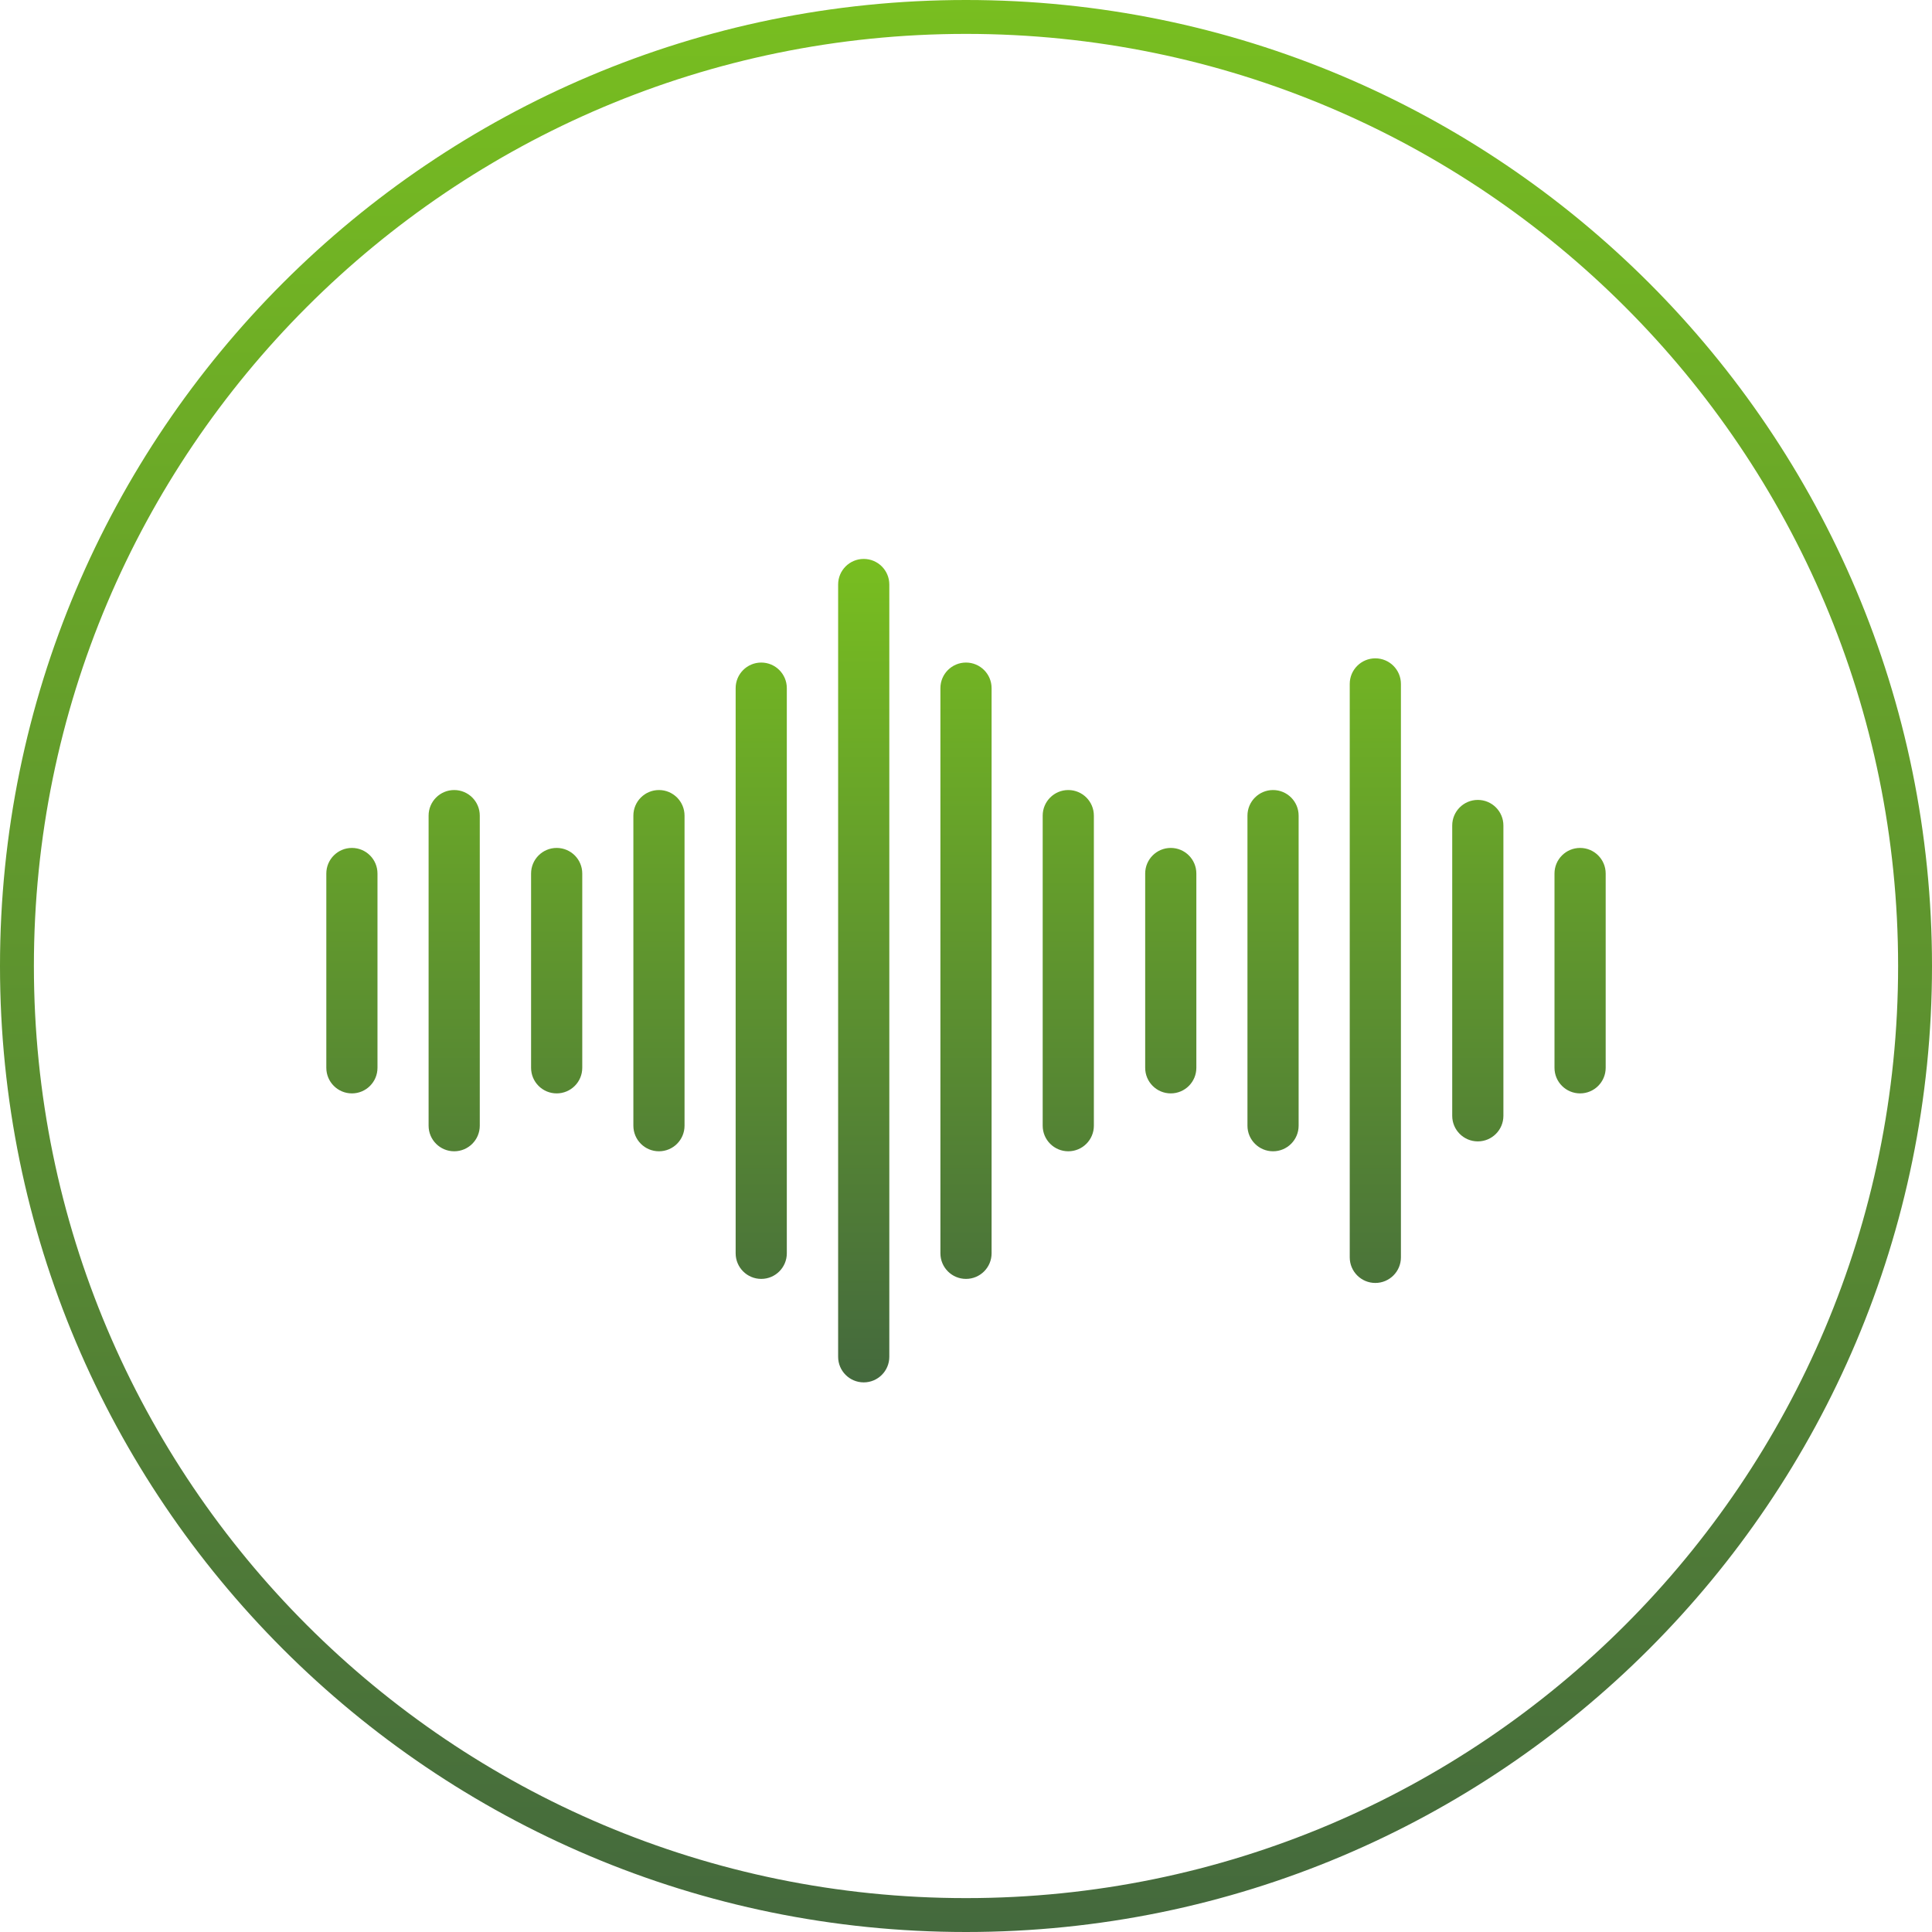
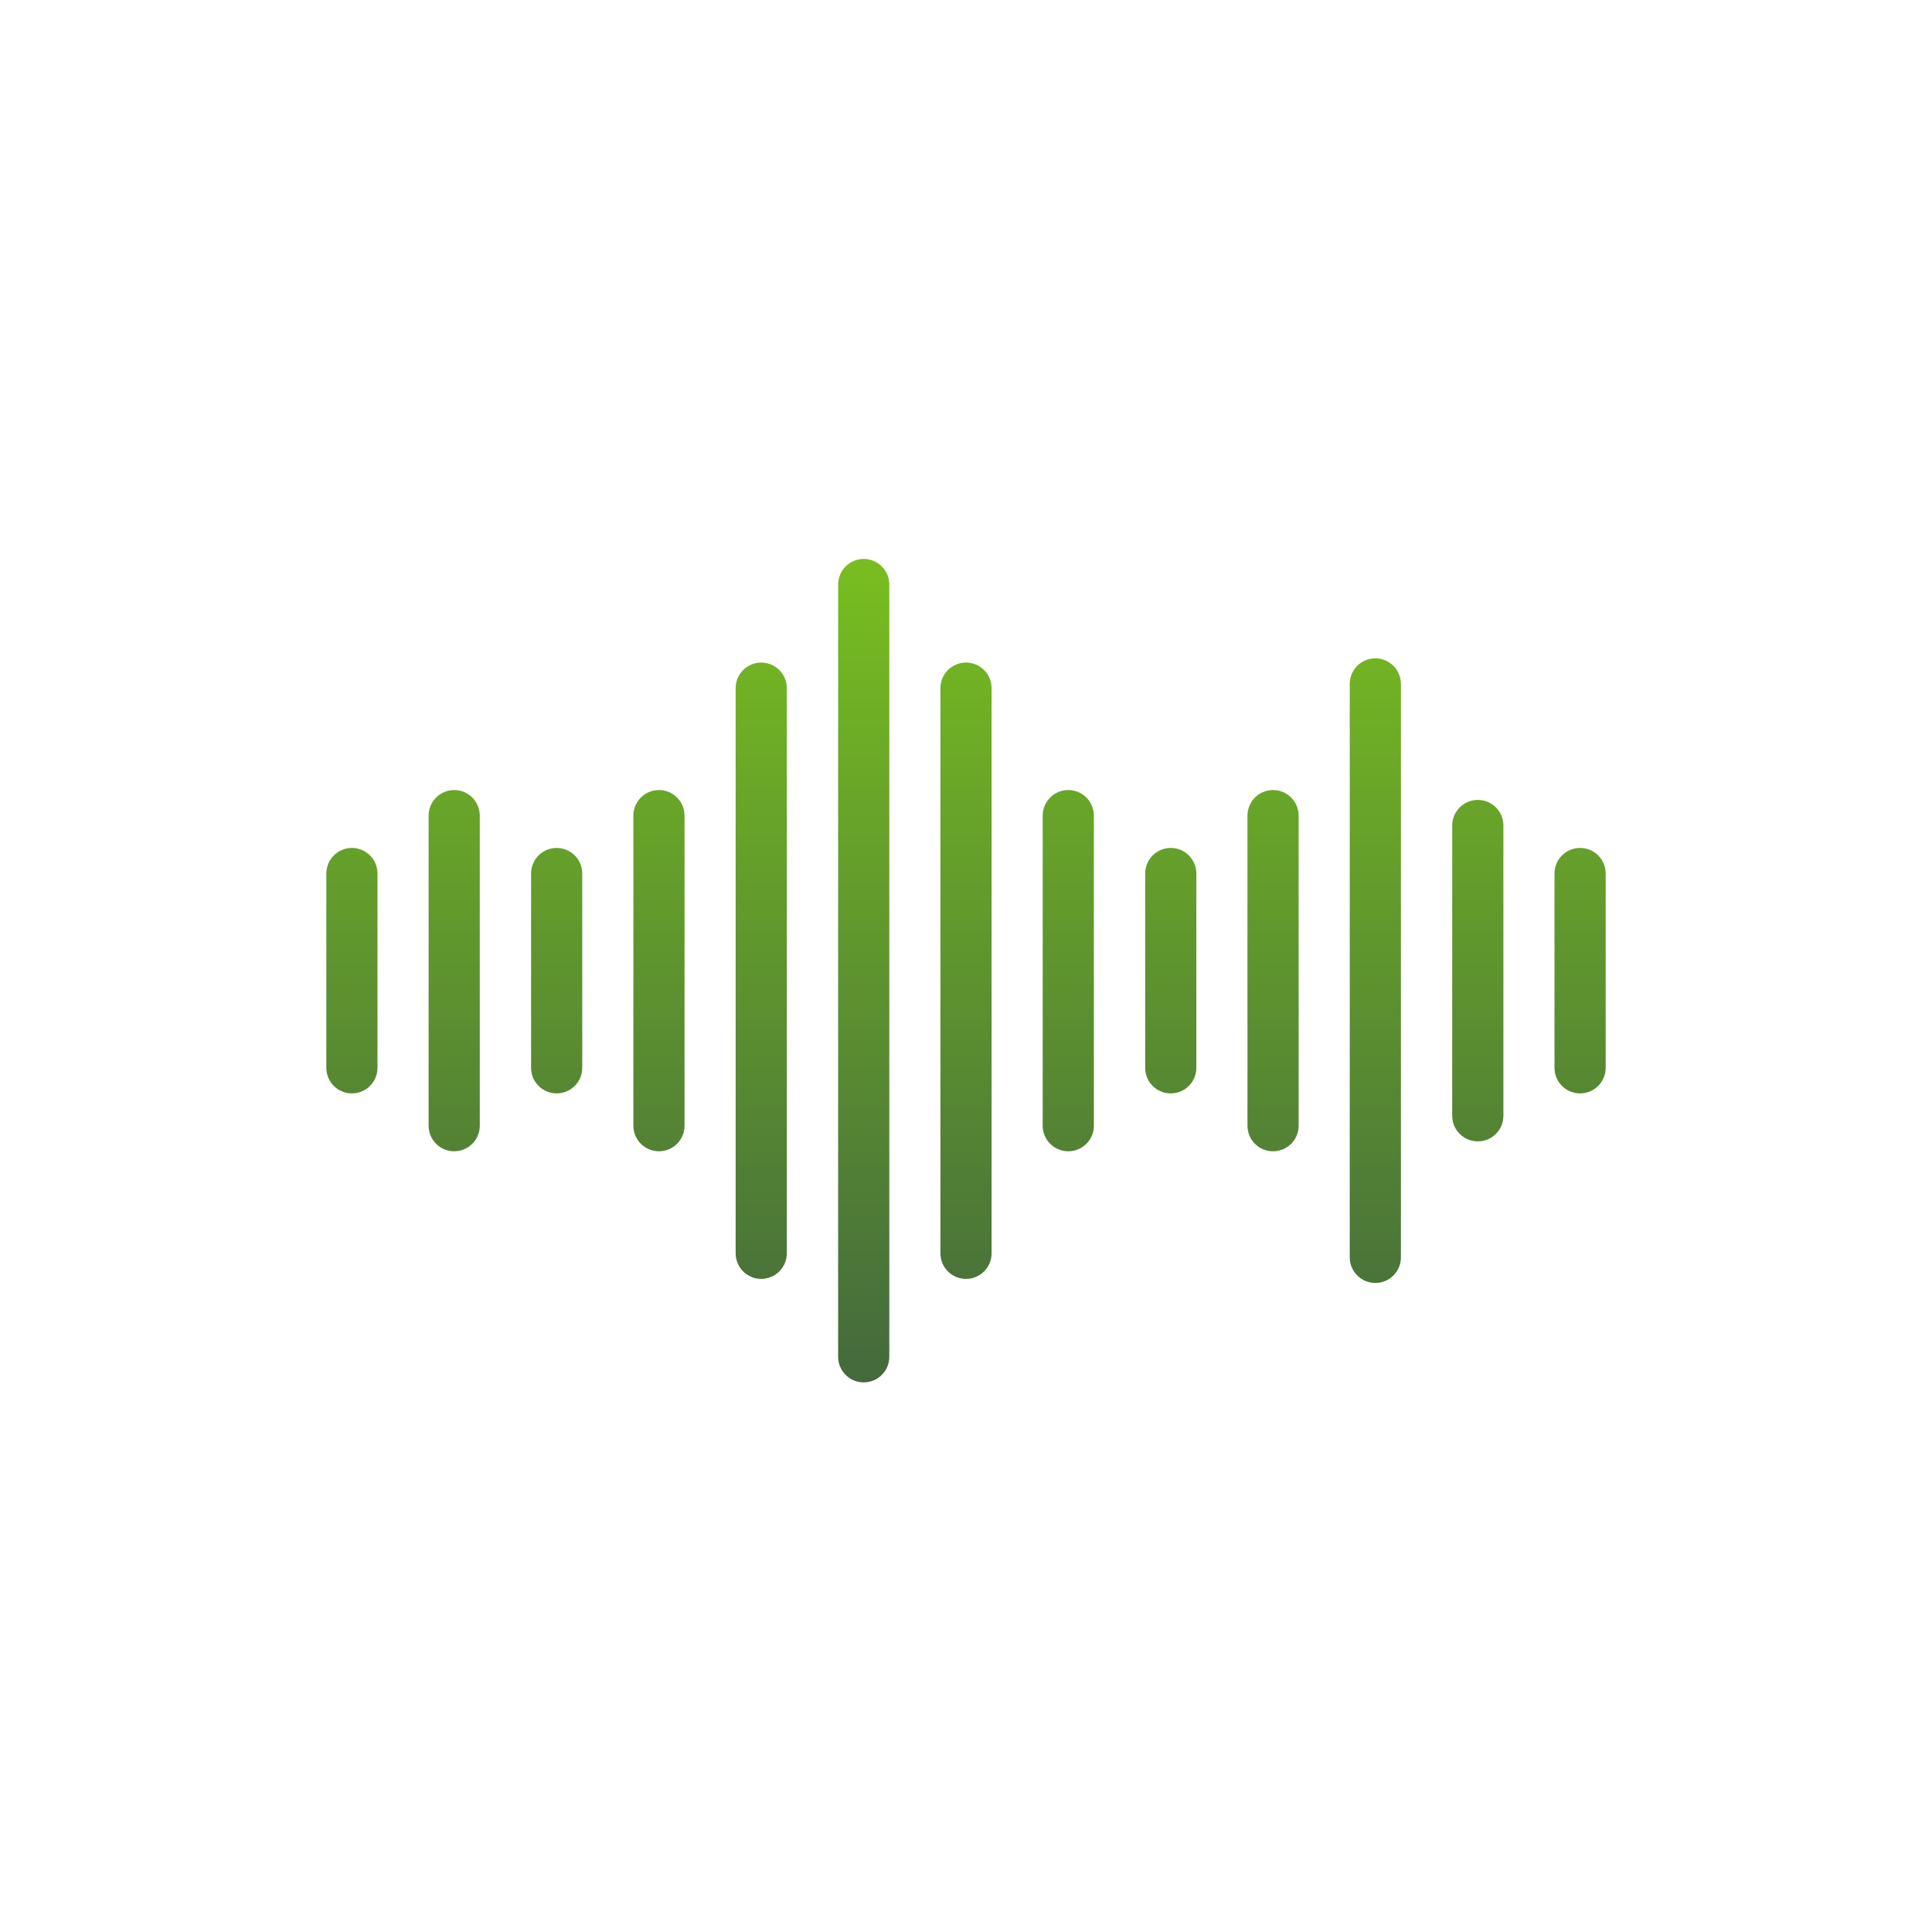
<svg xmlns="http://www.w3.org/2000/svg" fill="none" viewBox="0 0 114 114" height="114" width="114">
-   <path fill="url(#paint0_linear_726_432)" d="M22.274 51.543C22.274 50.709 21.599 50.033 20.765 50.033C19.931 50.033 19.255 50.709 19.255 51.543V63.007C19.255 63.841 19.931 64.517 20.765 64.517C21.599 64.517 22.274 63.841 22.274 63.007V51.543ZM26.8 46.617C27.634 46.617 28.31 47.293 28.31 48.127V66.423C28.31 67.257 27.634 67.933 26.8 67.933C25.966 67.933 25.29 67.257 25.29 66.423V48.127C25.29 47.293 25.966 46.617 26.8 46.617ZM34.357 51.543C34.357 50.709 33.681 50.033 32.847 50.033C32.013 50.033 31.337 50.709 31.337 51.543V63.007C31.337 63.841 32.013 64.517 32.847 64.517C33.681 64.517 34.357 63.841 34.357 63.007V51.543ZM38.882 46.617C39.716 46.617 40.392 47.293 40.392 48.127V66.423C40.392 67.257 39.716 67.933 38.882 67.933C38.048 67.933 37.373 67.257 37.373 66.423V48.127C37.373 47.293 38.048 46.617 38.882 46.617ZM46.427 40.605C46.427 39.771 45.751 39.095 44.918 39.095C44.084 39.095 43.408 39.771 43.408 40.605V73.953C43.408 74.787 44.084 75.463 44.918 75.463C45.751 75.463 46.427 74.787 46.427 73.953V40.605ZM50.965 32.98C51.799 32.98 52.475 33.656 52.475 34.49V80.059C52.475 80.893 51.799 81.569 50.965 81.569C50.131 81.569 49.455 80.893 49.455 80.059V34.49C49.455 33.656 50.131 32.98 50.965 32.98ZM58.51 40.605C58.51 39.771 57.834 39.095 57 39.095C56.166 39.095 55.49 39.771 55.49 40.605V73.953C55.49 74.787 56.166 75.463 57 75.463C57.834 75.463 58.51 74.787 58.51 73.953V40.605ZM63.035 46.617C63.869 46.617 64.545 47.293 64.545 48.127V66.423C64.545 67.257 63.869 67.933 63.035 67.933C62.201 67.933 61.525 67.257 61.525 66.423V48.127C61.525 47.293 62.201 46.617 63.035 46.617ZM70.592 51.543C70.592 50.709 69.916 50.033 69.082 50.033C68.249 50.033 67.573 50.709 67.573 51.543V63.007C67.573 63.841 68.249 64.517 69.082 64.517C69.916 64.517 70.592 63.841 70.592 63.007V51.543ZM75.118 46.617C75.951 46.617 76.627 47.293 76.627 48.127V66.423C76.627 67.257 75.951 67.933 75.118 67.933C74.284 67.933 73.608 67.257 73.608 66.423V48.127C73.608 47.293 74.284 46.617 75.118 46.617ZM82.663 40.356C82.663 39.522 81.987 38.846 81.153 38.846C80.319 38.846 79.643 39.522 79.643 40.356V74.192C79.643 75.026 80.319 75.702 81.153 75.702C81.987 75.702 82.663 75.026 82.663 74.192V40.356ZM87.2 47.2C88.034 47.2 88.71 47.876 88.71 48.71V65.839C88.71 66.673 88.034 67.349 87.2 67.349C86.366 67.349 85.69 66.673 85.69 65.839V48.71C85.69 47.876 86.366 47.2 87.2 47.2ZM94.745 51.543C94.745 50.709 94.069 50.033 93.235 50.033C92.401 50.033 91.725 50.709 91.725 51.543V63.007C91.725 63.841 92.401 64.517 93.235 64.517C94.069 64.517 94.745 63.841 94.745 63.007V51.543Z" clip-rule="evenodd" fill-rule="evenodd" />
-   <path fill="url(#paint1_linear_726_432)" d="M112 57C112 26.624 87.376 2 57 2C26.624 2 2 26.624 2 57C2 87.376 26.624 112 57 112C87.376 112 112 87.376 112 57ZM114 57C114 88.48 88.48 114 57 114C25.52 114 0 88.48 0 57C0 25.52 25.52 0 57 0C88.48 0 114 25.52 114 57Z" />
+   <path fill="url(#paint0_linear_726_432)" d="M22.274 51.543C22.274 50.709 21.599 50.033 20.765 50.033C19.931 50.033 19.255 50.709 19.255 51.543V63.007C19.255 63.841 19.931 64.517 20.765 64.517C21.599 64.517 22.274 63.841 22.274 63.007V51.543ZM26.8 46.617C27.634 46.617 28.31 47.293 28.31 48.127V66.423C28.31 67.257 27.634 67.933 26.8 67.933C25.966 67.933 25.29 67.257 25.29 66.423V48.127C25.29 47.293 25.966 46.617 26.8 46.617ZM34.357 51.543C34.357 50.709 33.681 50.033 32.847 50.033C32.013 50.033 31.337 50.709 31.337 51.543V63.007C31.337 63.841 32.013 64.517 32.847 64.517C33.681 64.517 34.357 63.841 34.357 63.007V51.543ZM38.882 46.617C39.716 46.617 40.392 47.293 40.392 48.127V66.423C40.392 67.257 39.716 67.933 38.882 67.933C38.048 67.933 37.373 67.257 37.373 66.423V48.127C37.373 47.293 38.048 46.617 38.882 46.617ZM46.427 40.605C46.427 39.771 45.751 39.095 44.918 39.095C44.084 39.095 43.408 39.771 43.408 40.605V73.953C43.408 74.787 44.084 75.463 44.918 75.463C45.751 75.463 46.427 74.787 46.427 73.953V40.605ZM50.965 32.98C51.799 32.98 52.475 33.656 52.475 34.49V80.059C52.475 80.893 51.799 81.569 50.965 81.569C50.131 81.569 49.455 80.893 49.455 80.059V34.49C49.455 33.656 50.131 32.98 50.965 32.98ZM58.51 40.605C58.51 39.771 57.834 39.095 57 39.095C56.166 39.095 55.49 39.771 55.49 40.605V73.953C55.49 74.787 56.166 75.463 57 75.463C57.834 75.463 58.51 74.787 58.51 73.953V40.605ZM63.035 46.617C63.869 46.617 64.545 47.293 64.545 48.127V66.423C64.545 67.257 63.869 67.933 63.035 67.933C62.201 67.933 61.525 67.257 61.525 66.423V48.127C61.525 47.293 62.201 46.617 63.035 46.617ZM70.592 51.543C70.592 50.709 69.916 50.033 69.082 50.033C68.249 50.033 67.573 50.709 67.573 51.543V63.007C67.573 63.841 68.249 64.517 69.082 64.517C69.916 64.517 70.592 63.841 70.592 63.007ZM75.118 46.617C75.951 46.617 76.627 47.293 76.627 48.127V66.423C76.627 67.257 75.951 67.933 75.118 67.933C74.284 67.933 73.608 67.257 73.608 66.423V48.127C73.608 47.293 74.284 46.617 75.118 46.617ZM82.663 40.356C82.663 39.522 81.987 38.846 81.153 38.846C80.319 38.846 79.643 39.522 79.643 40.356V74.192C79.643 75.026 80.319 75.702 81.153 75.702C81.987 75.702 82.663 75.026 82.663 74.192V40.356ZM87.2 47.2C88.034 47.2 88.71 47.876 88.71 48.71V65.839C88.71 66.673 88.034 67.349 87.2 67.349C86.366 67.349 85.69 66.673 85.69 65.839V48.71C85.69 47.876 86.366 47.2 87.2 47.2ZM94.745 51.543C94.745 50.709 94.069 50.033 93.235 50.033C92.401 50.033 91.725 50.709 91.725 51.543V63.007C91.725 63.841 92.401 64.517 93.235 64.517C94.069 64.517 94.745 63.841 94.745 63.007V51.543Z" clip-rule="evenodd" fill-rule="evenodd" />
  <defs>
    <linearGradient gradientUnits="userSpaceOnUse" y2="81.569" x2="57" y1="32.98" x1="57" id="paint0_linear_726_432">
      <stop stop-color="#78BE20" />
      <stop stop-color="#44693D" offset="1" />
    </linearGradient>
    <linearGradient gradientUnits="userSpaceOnUse" y2="114" x2="57" y1="0" x1="57" id="paint1_linear_726_432">
      <stop stop-color="#78BE20" />
      <stop stop-color="#44693D" offset="1" />
    </linearGradient>
  </defs>
</svg>